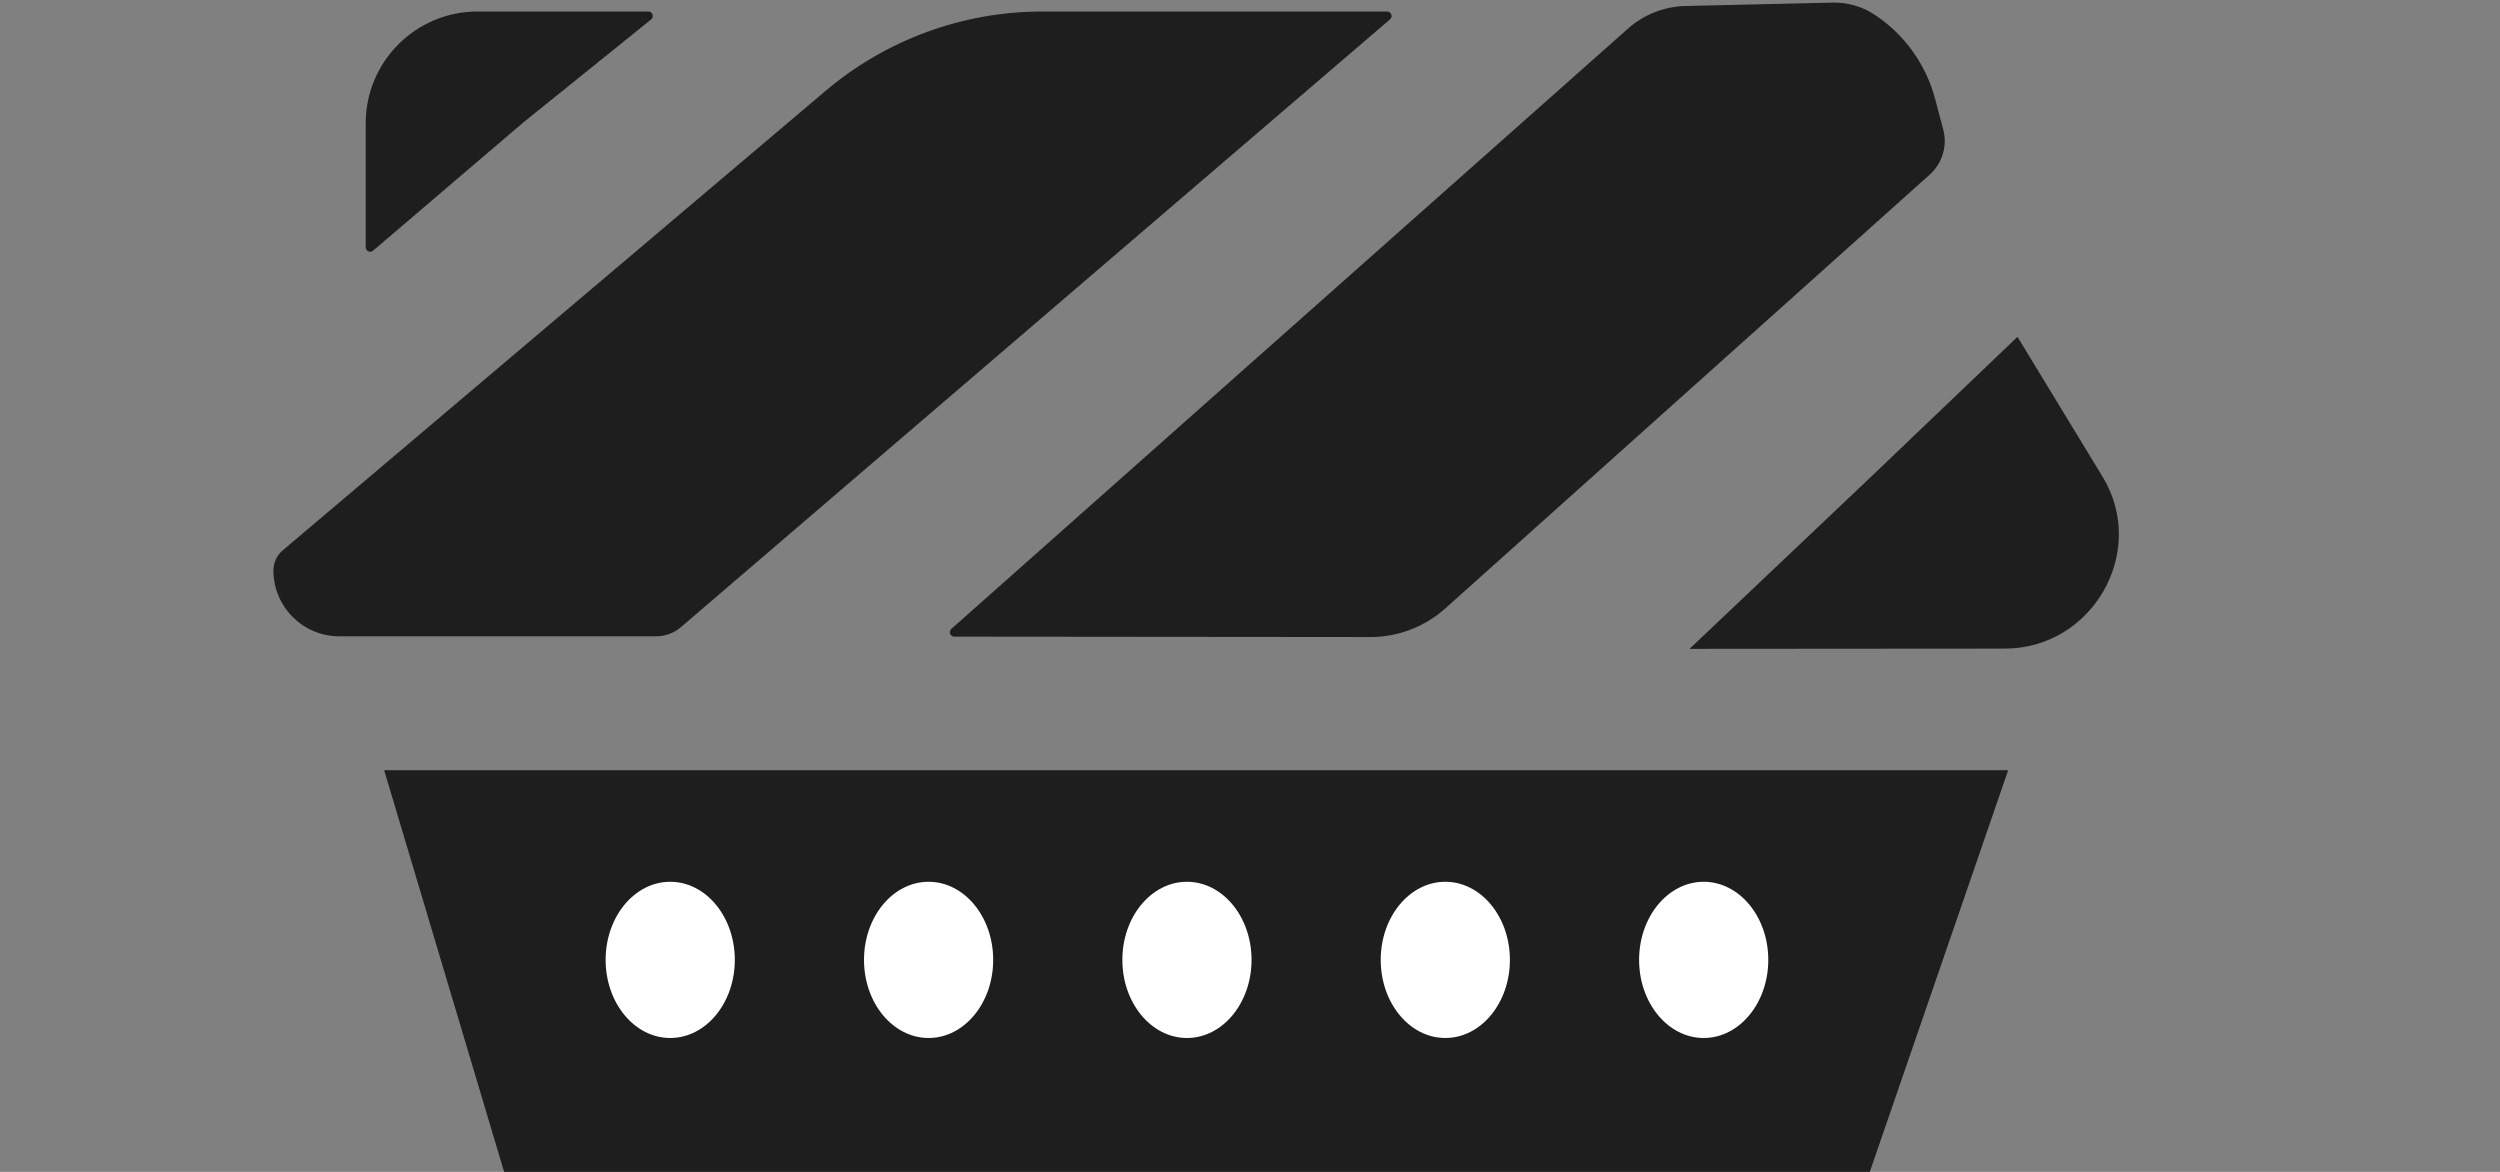
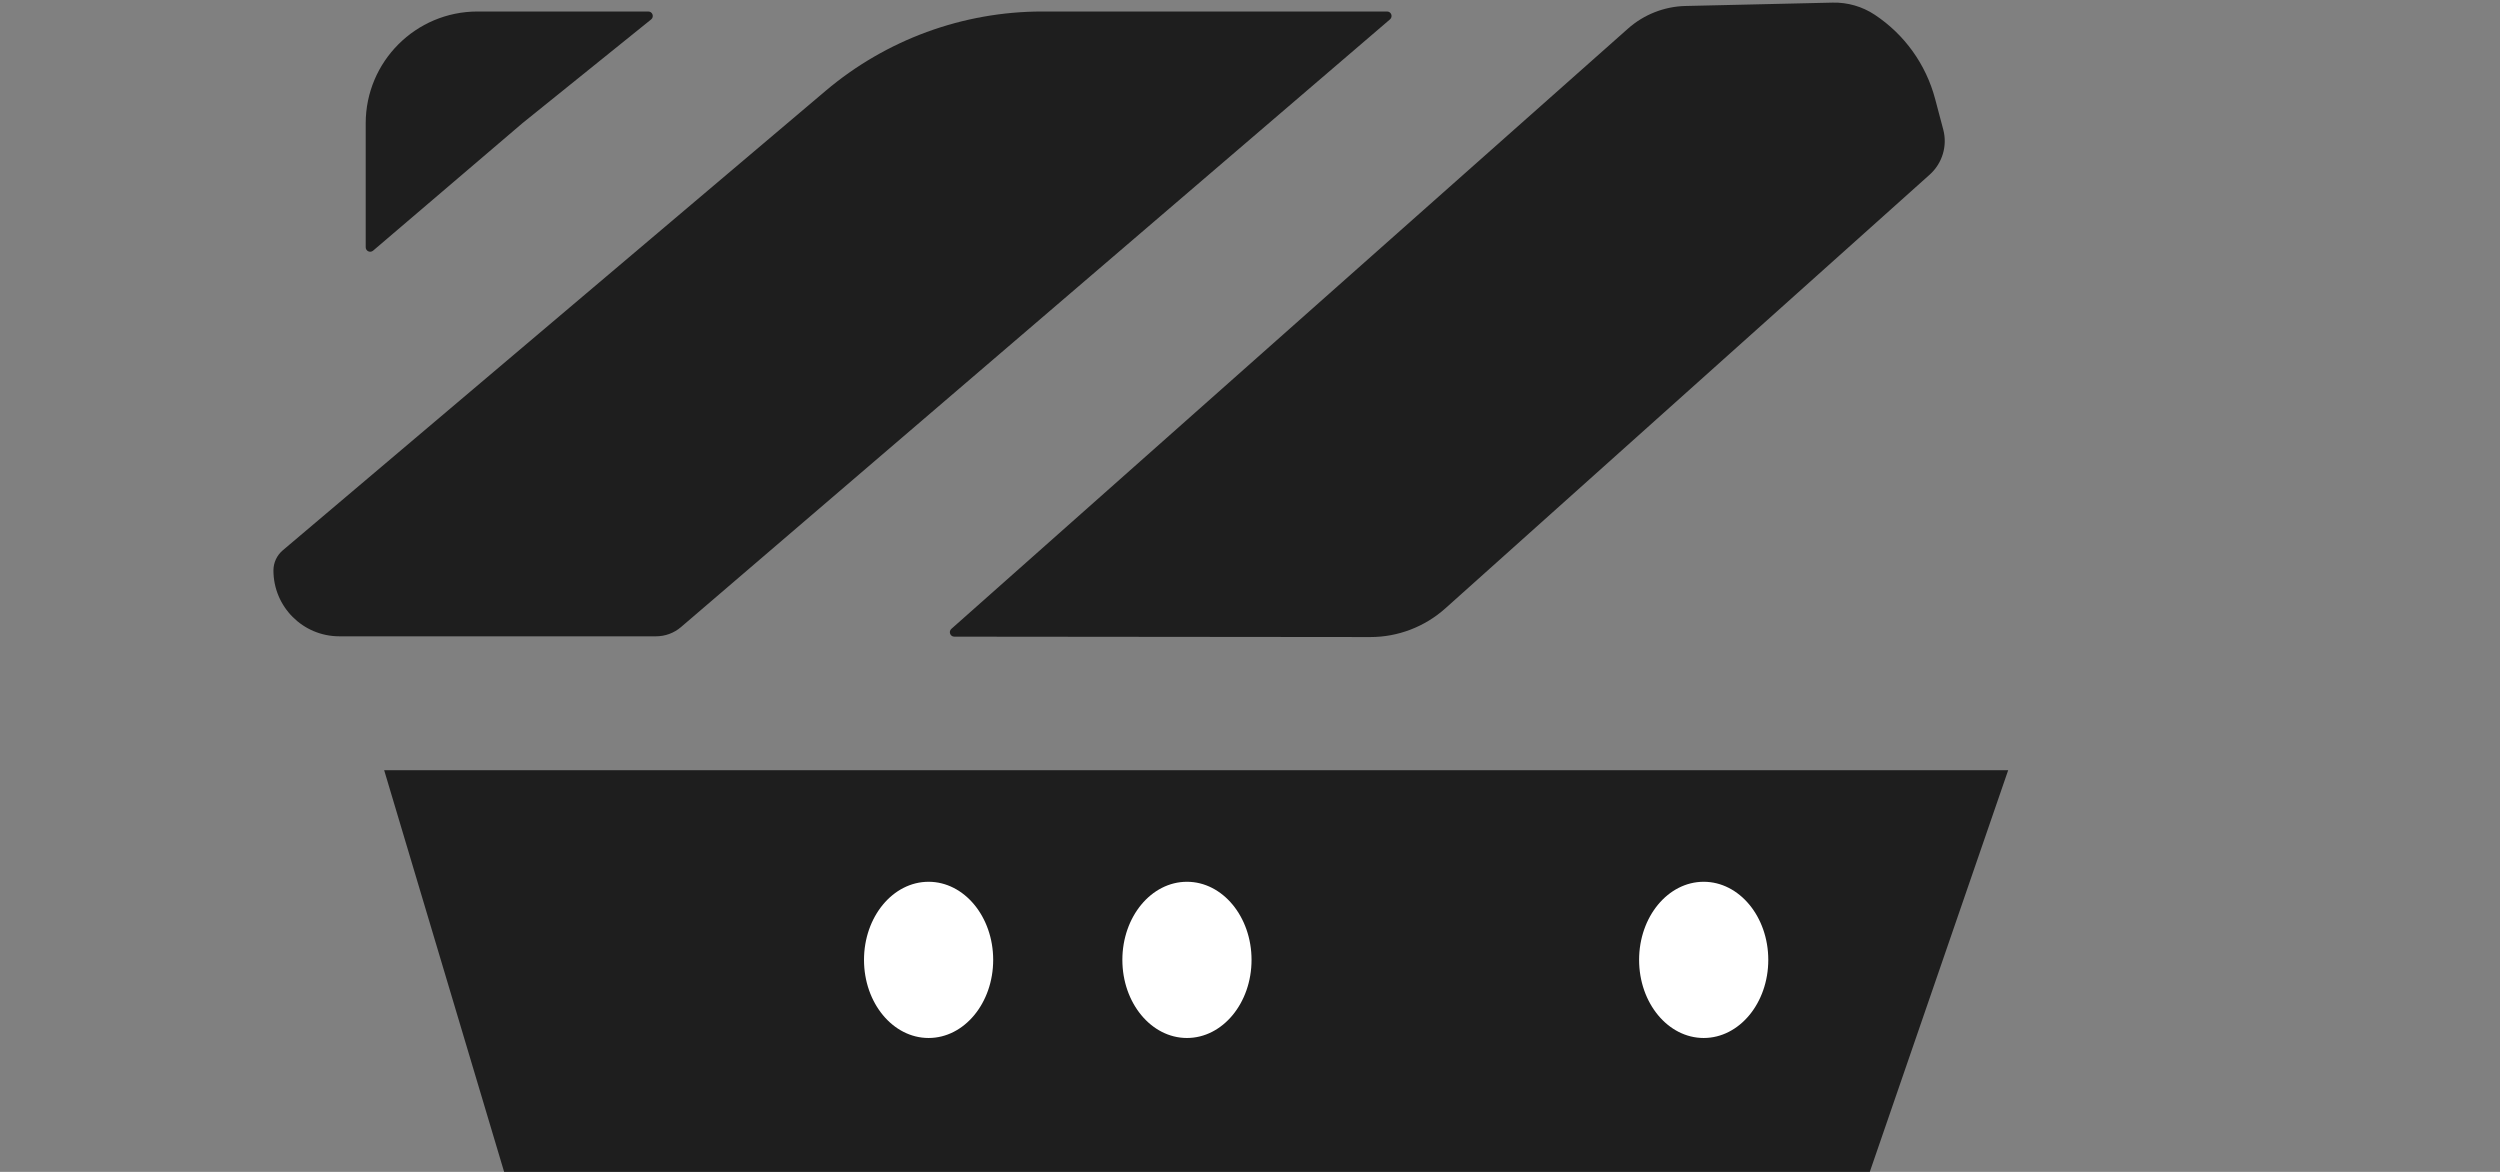
<svg xmlns="http://www.w3.org/2000/svg" width="128" height="60" viewBox="0 0 128 60" fill="none">
  <rect x="0" y="0" width="128" height="60" fill="#808080" stroke="none" />
  <path d="M19.669 39.434H102.819L95.733 60H25.811L19.669 39.434Z" fill="#1E1E1E" />
-   <ellipse cx="34.315" cy="49.146" rx="3.307" ry="3.999" fill="white" />
  <ellipse cx="47.544" cy="49.146" rx="3.307" ry="3.999" fill="white" />
  <ellipse cx="60.772" cy="49.146" rx="3.307" ry="3.999" fill="white" />
-   <ellipse cx="74" cy="49.146" rx="3.307" ry="3.999" fill="white" />
  <ellipse cx="87.229" cy="49.146" rx="3.307" ry="3.999" fill="white" />
  <path d="M42.267 4.655C45.369 2.03 49.301 0.589 53.366 0.589H71.019C71.231 0.589 71.329 0.853 71.168 0.992L34.865 32.108C34.51 32.412 34.058 32.579 33.59 32.579H17.373C15.51 32.579 14 31.069 14 29.206V29.206C14 28.809 14.175 28.433 14.478 28.176L42.267 4.655Z" fill="#1E1E1E" />
  <path d="M83.349 1.468C84.166 0.743 85.214 0.33 86.303 0.306L93.834 0.134C94.598 0.117 95.348 0.333 95.983 0.753V0.753C97.508 1.761 98.609 3.294 99.078 5.063L99.495 6.636C99.716 7.47 99.448 8.361 98.802 8.94L74.006 31.145C72.947 32.094 71.575 32.619 70.158 32.617L48.86 32.597C48.65 32.597 48.553 32.337 48.711 32.197L83.349 1.468Z" fill="#1E1E1E" />
-   <path d="M95.582 24.616L103.295 17.246L107.658 24.419C109.979 28.235 107.144 33.205 102.644 33.209L99.753 33.211L86.505 33.221L95.582 24.616Z" fill="#1E1E1E" />
  <path d="M18.724 6.315C18.724 3.152 21.288 0.589 24.451 0.589H33.193C33.41 0.589 33.505 0.86 33.337 0.996L26.756 6.301L19.102 12.834C18.953 12.961 18.724 12.855 18.724 12.66V6.315Z" fill="#1E1E1E" />
</svg>